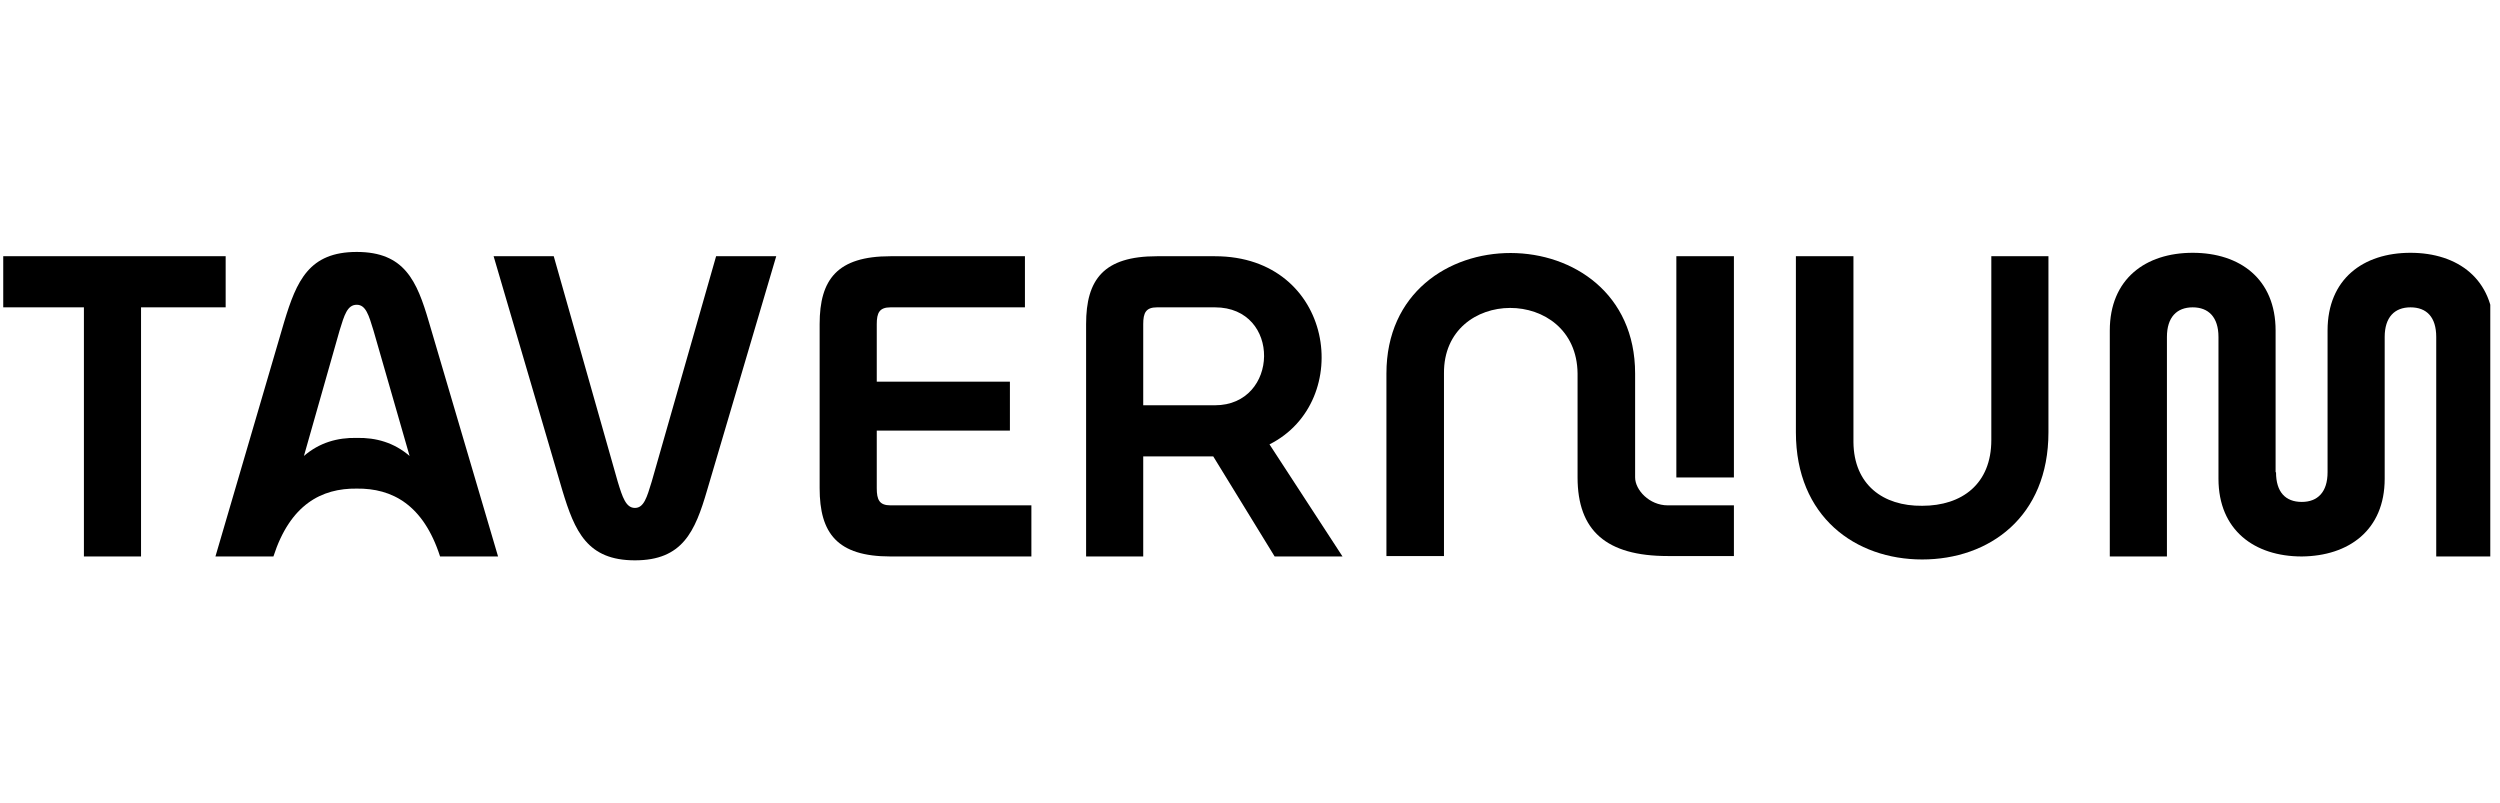
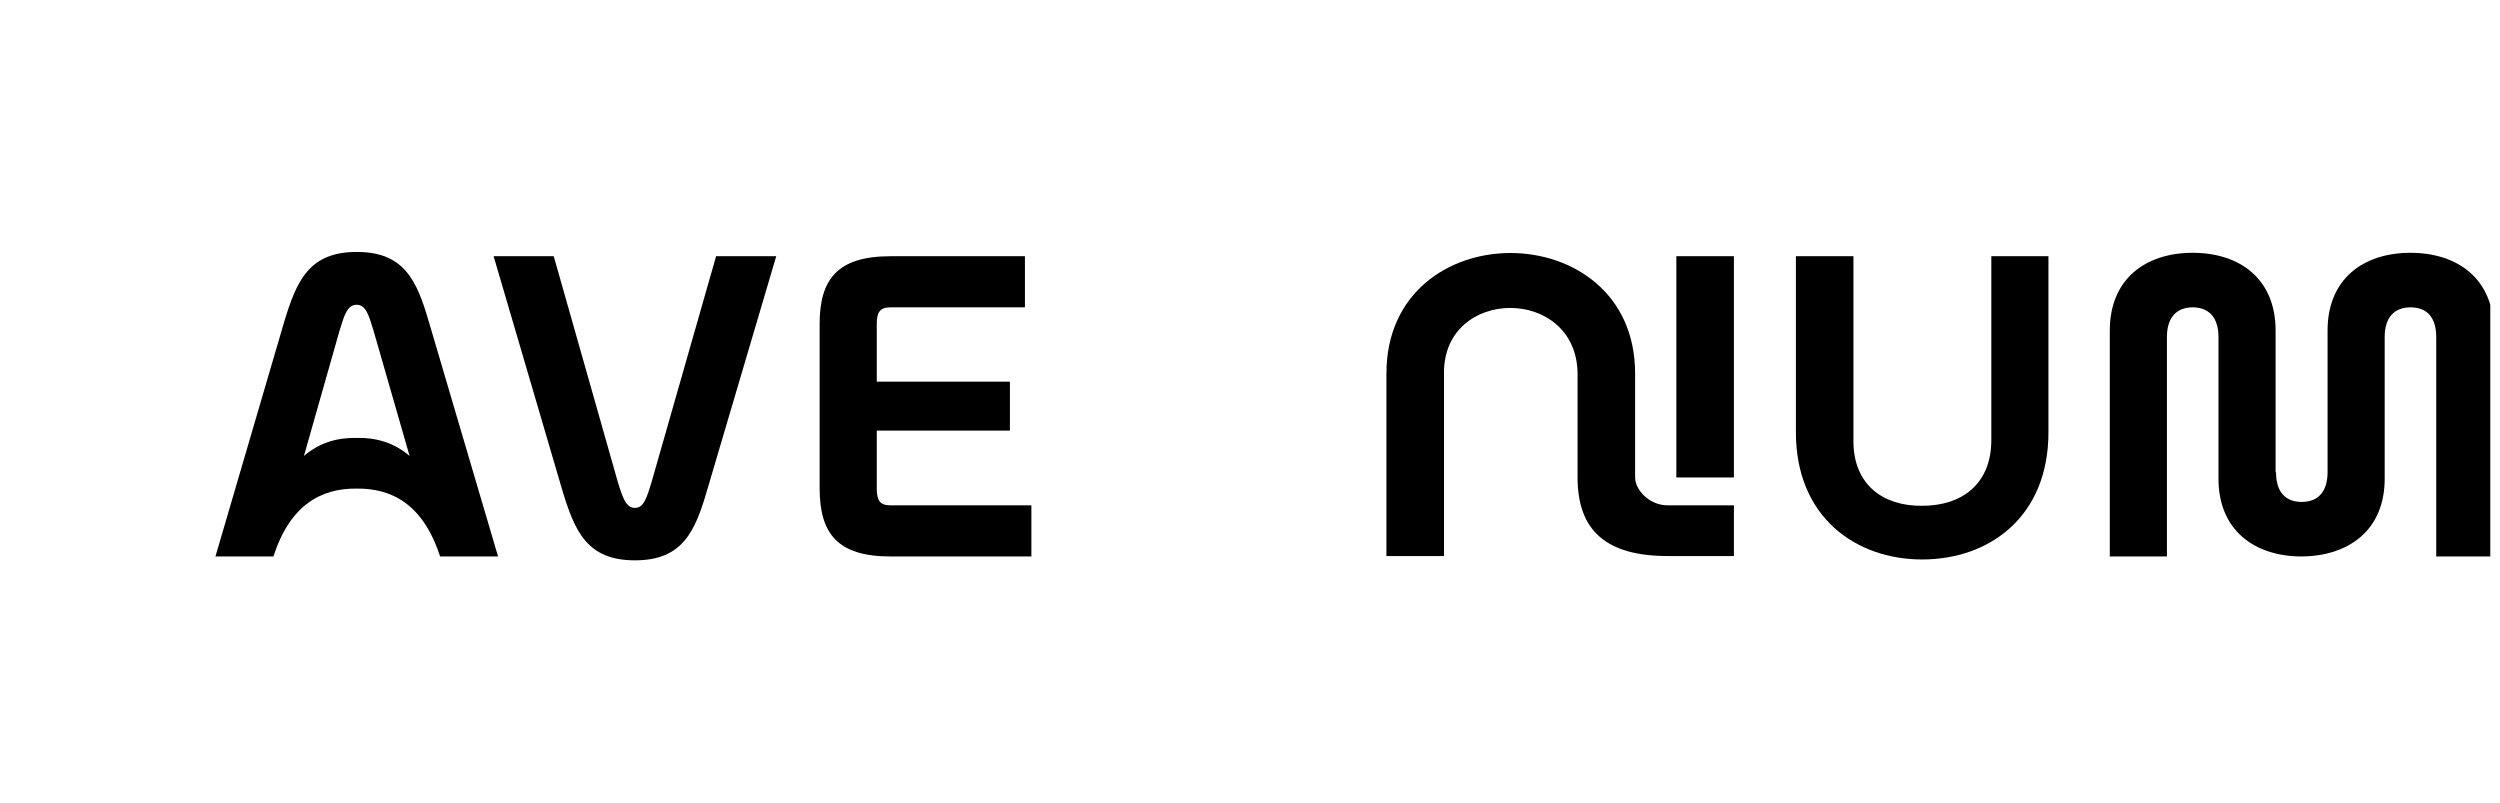
<svg xmlns="http://www.w3.org/2000/svg" width="193" height="62" viewBox="0 0 193 62" fill="none">
  <g clip-path="url(#clip0_164_150)">
-     <path d="M6.478 42.959V23.727H-0.021V19.781H17.421V23.727H10.888V42.959H6.478Z" fill="black" />
    <path d="M27.541 19.45C31.222 19.45 32.183 21.671 33.112 24.855L38.45 42.959H33.974C32.681 38.947 30.26 37.687 27.541 37.72C24.822 37.687 22.402 38.947 21.108 42.959H16.632L21.937 24.855C22.899 21.671 23.861 19.45 27.541 19.45ZM27.541 33.807C29.033 33.774 30.426 34.172 31.62 35.2L28.834 25.518C28.47 24.324 28.238 23.528 27.541 23.528C26.812 23.528 26.58 24.324 26.215 25.518L23.463 35.2C24.656 34.172 26.049 33.774 27.541 33.807Z" fill="black" />
    <path d="M49.016 43.258C45.335 43.258 44.374 41.036 43.412 37.853L38.107 19.781H42.749L47.69 37.19C48.054 38.383 48.32 39.212 49.016 39.212C49.712 39.212 49.944 38.383 50.309 37.19L55.283 19.781H59.925L54.587 37.853C53.658 41.036 52.697 43.258 49.016 43.258Z" fill="black" />
    <path d="M68.747 42.959C64.635 42.959 63.276 41.169 63.276 37.687V25.02C63.276 21.572 64.635 19.781 68.747 19.781H79.125V23.727H68.747C67.885 23.727 67.686 24.158 67.686 25.02V29.464H77.965V33.244H67.686V37.687C67.686 38.582 67.885 39.013 68.747 39.013H79.623V42.959H68.747Z" fill="black" />
-     <path d="M88.257 35.233V42.959H83.847V25.02C83.847 21.572 85.206 19.781 89.318 19.781H93.794C103.012 19.781 104.604 30.989 98.005 34.305L103.642 42.959H98.403L93.662 35.233H88.257ZM89.318 23.727C88.456 23.727 88.257 24.158 88.257 25.02V31.287H93.794C98.768 31.287 98.934 23.727 93.794 23.727H89.318Z" fill="black" />
    <path d="M133.858 36.858H129.414V19.781H133.858V36.858ZM126.231 36.858C126.231 37.82 127.325 39.013 128.751 39.013H133.858V42.926H128.751C124.009 42.926 121.788 40.97 121.788 36.858V28.834C121.721 22.069 111.409 22.102 111.475 28.834V42.926H107.032V28.834C107.032 16.399 126.231 16.465 126.231 28.834V36.858Z" fill="black" />
    <path d="M148.392 43.191C143.252 43.191 138.643 39.909 138.643 33.376V19.781H143.086V34.139C143.119 37.422 145.374 39.08 148.392 39.047C151.475 39.047 153.73 37.355 153.73 33.973V19.781H158.14V33.376C158.14 39.909 153.564 43.191 148.392 43.191Z" fill="black" />
    <path d="M167.287 26.015V42.959H162.876V25.518C162.876 21.539 165.629 19.516 169.276 19.516C172.924 19.516 175.676 21.539 175.676 25.518V36.46H175.709C175.709 37.986 176.438 38.748 177.698 38.748C178.925 38.748 179.688 37.986 179.688 36.46V25.518C179.688 21.539 182.44 19.516 186.088 19.516C189.735 19.516 192.52 21.539 192.52 25.518V42.959H188.077V26.015C188.077 24.49 187.348 23.727 186.088 23.727C184.861 23.727 184.098 24.49 184.098 26.015V36.958C184.098 40.937 181.313 42.926 177.698 42.959C174.051 42.959 171.266 40.937 171.266 36.958V26.015C171.266 24.49 170.503 23.727 169.276 23.727C168.049 23.727 167.287 24.49 167.287 26.015Z" fill="black" />
  </g>
  <defs>
    <clipPath id="clip0_164_150">
      <rect width="192" height="61.44" fill="white" transform="translate(0.25 0.25)" />
    </clipPath>
  </defs>
</svg>